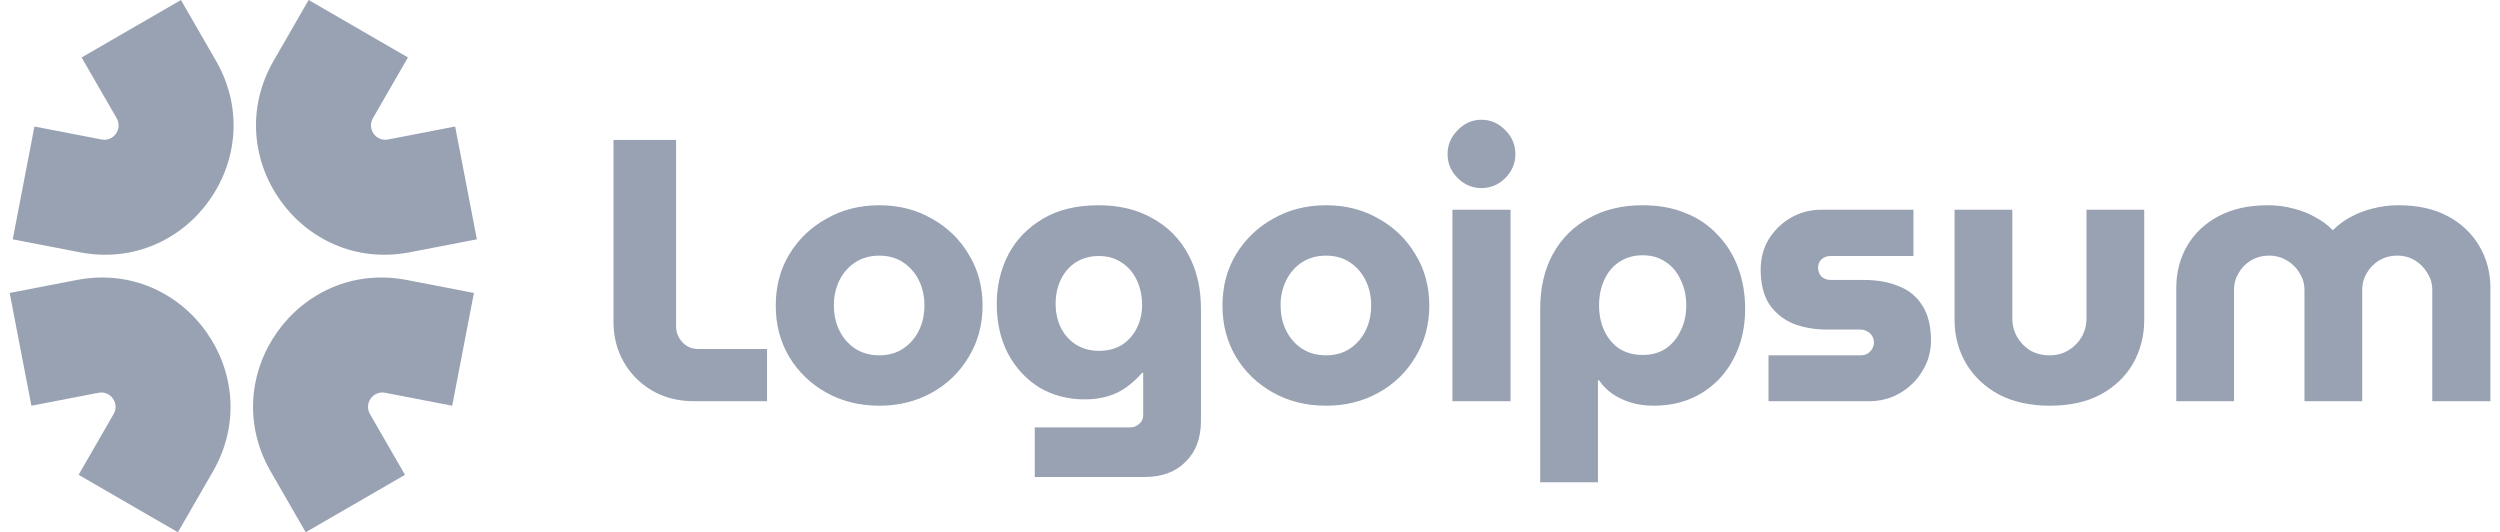
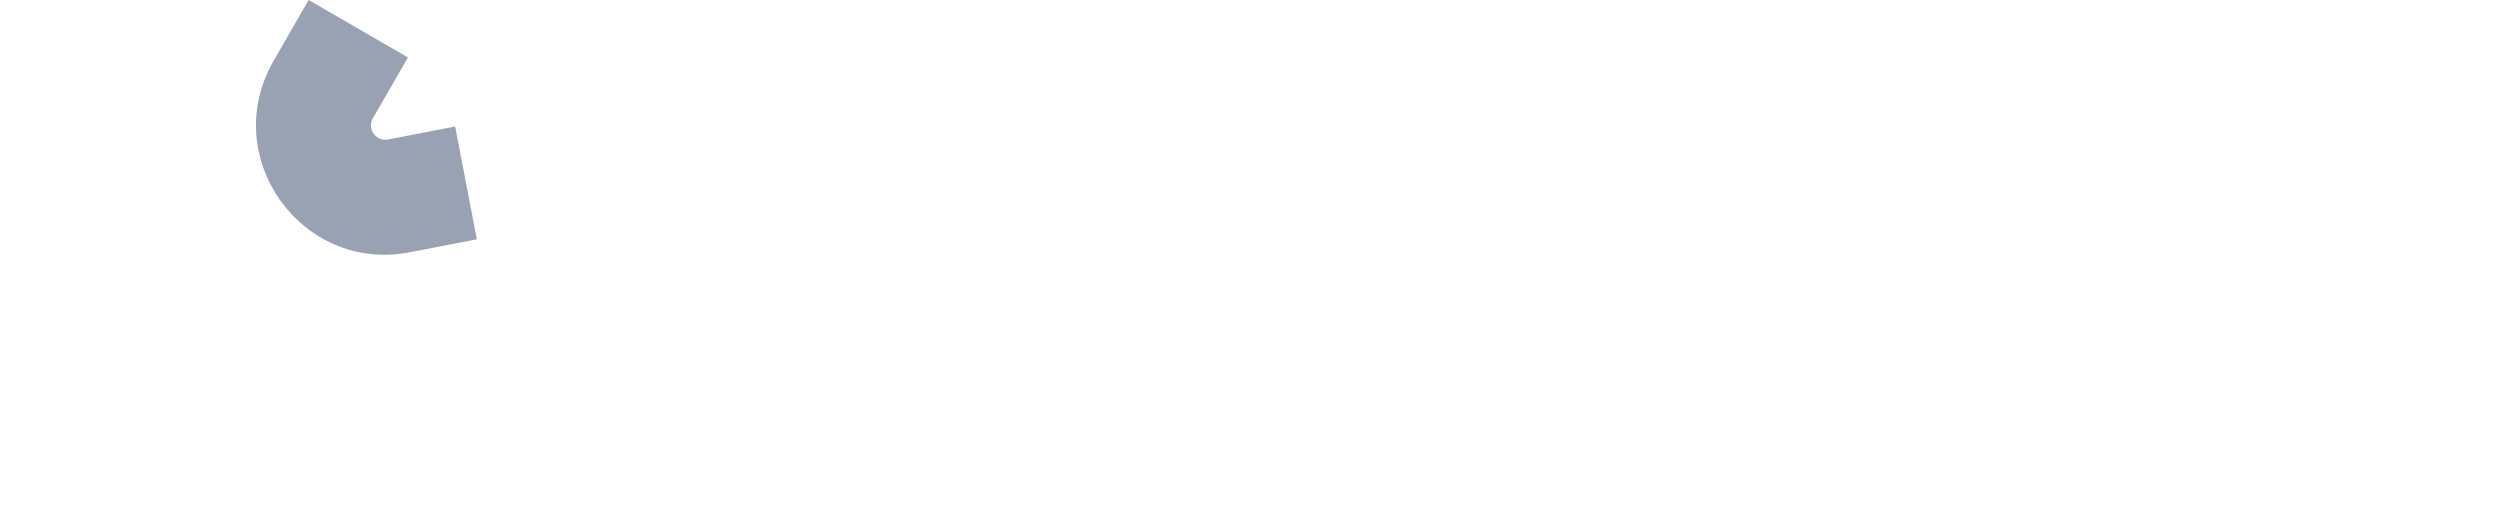
<svg xmlns="http://www.w3.org/2000/svg" width="155" height="33" viewBox="0 0 155 33" fill="none">
  <g clip-path="url(#clip0_263_27105)">
    <path fill-rule="evenodd" clip-rule="evenodd" d="M16.964 3.768L19.136 0L25.292 3.562L23.121 7.328C22.74 7.989 23.311 8.793 24.059 8.648L28.219 7.844L29.566 14.838L25.405 15.641C18.675 16.941 13.537 9.714 16.964 3.768Z" fill="#98A2B3" />
-     <path fill-rule="evenodd" clip-rule="evenodd" d="M13.202 29.232L11.03 33L4.873 29.439L7.044 25.672C7.426 25.011 6.855 24.207 6.106 24.352L1.947 25.155L0.6 18.163L4.761 17.359C11.491 16.059 16.628 23.286 13.202 29.232Z" fill="#98A2B3" />
-     <path fill-rule="evenodd" clip-rule="evenodd" d="M13.39 3.768L11.219 0L5.061 3.562L7.233 7.328C7.613 7.989 7.043 8.793 6.295 8.648L2.134 7.844L0.79 14.838L4.949 15.641C11.68 16.941 16.818 9.714 13.39 3.768H13.39Z" fill="#98A2B3" />
-     <path fill-rule="evenodd" clip-rule="evenodd" d="M16.783 29.232L18.953 33L25.11 29.439L22.938 25.672C22.558 25.011 23.128 24.207 23.876 24.352L28.036 25.155L29.383 18.163L25.222 17.359C18.492 16.059 13.355 23.286 16.781 29.232H16.783Z" fill="#98A2B3" />
-     <path d="M134.929 24.876V17.864C134.929 16.892 135.153 16.02 135.599 15.248C136.061 14.461 136.716 13.844 137.563 13.396C138.411 12.949 139.419 12.726 140.59 12.726C141.136 12.72 141.68 12.79 142.207 12.934C142.7 13.057 143.147 13.235 143.547 13.466C143.963 13.682 144.317 13.944 144.61 14.253H144.656C144.97 13.94 145.328 13.675 145.719 13.466C146.148 13.229 146.606 13.05 147.082 12.934C147.617 12.791 148.169 12.721 148.723 12.726C149.893 12.726 150.902 12.948 151.749 13.396C152.596 13.844 153.251 14.461 153.713 15.248C154.175 16.02 154.406 16.891 154.406 17.864V24.876H150.801V17.979C150.801 17.594 150.702 17.247 150.502 16.938C150.318 16.615 150.056 16.345 149.739 16.151C149.405 15.948 149.02 15.843 148.63 15.85C148.214 15.85 147.837 15.951 147.498 16.151C147.181 16.344 146.919 16.615 146.736 16.938C146.549 17.253 146.453 17.613 146.458 17.979V24.876H142.877V17.979C142.877 17.594 142.777 17.247 142.577 16.938C142.389 16.611 142.118 16.339 141.791 16.151C141.457 15.948 141.073 15.843 140.682 15.85C140.266 15.85 139.889 15.951 139.55 16.151C139.234 16.344 138.971 16.615 138.788 16.938C138.601 17.253 138.505 17.613 138.51 17.979V24.876H134.929ZM127.097 25.154C125.881 25.154 124.825 24.923 123.932 24.46C123.054 23.981 122.376 23.341 121.899 22.539C121.421 21.721 121.182 20.818 121.182 19.831V13.003H124.764V19.738C124.764 20.155 124.863 20.541 125.064 20.896C125.264 21.235 125.534 21.513 125.872 21.729C126.226 21.929 126.627 22.03 127.074 22.03C127.505 22.03 127.89 21.929 128.229 21.729C128.583 21.513 128.861 21.235 129.061 20.896C129.261 20.541 129.362 20.155 129.362 19.738V13.003H132.942V19.831C132.942 20.818 132.711 21.721 132.249 22.539C131.787 23.341 131.117 23.982 130.239 24.46C129.376 24.922 128.329 25.154 127.097 25.154ZM109.647 24.876V22.03H115.354C115.508 22.03 115.647 21.999 115.77 21.937C115.893 21.86 115.993 21.759 116.07 21.637C116.145 21.515 116.185 21.375 116.185 21.231C116.185 21.088 116.145 20.948 116.07 20.826C115.998 20.707 115.894 20.611 115.77 20.548C115.645 20.471 115.501 20.431 115.354 20.433H113.275C112.504 20.433 111.803 20.309 111.172 20.062C110.573 19.814 110.059 19.395 109.693 18.859C109.339 18.303 109.162 17.586 109.162 16.706C109.162 16.027 109.323 15.41 109.647 14.855C109.984 14.302 110.452 13.84 111.01 13.512C111.592 13.173 112.255 12.998 112.928 13.003H118.634V15.873H113.482C113.278 15.869 113.079 15.944 112.928 16.082C112.861 16.148 112.807 16.227 112.771 16.315C112.736 16.402 112.718 16.496 112.72 16.591C112.72 16.807 112.79 16.992 112.928 17.146C113.079 17.284 113.278 17.359 113.482 17.355H115.516C116.378 17.355 117.117 17.486 117.733 17.747C118.365 17.995 118.85 18.396 119.189 18.952C119.543 19.507 119.721 20.224 119.721 21.104C119.721 21.798 119.543 22.431 119.189 23.001C118.853 23.569 118.375 24.04 117.803 24.367C117.233 24.707 116.586 24.876 115.862 24.876H109.647ZM101.845 12.726C102.846 12.726 103.732 12.887 104.502 13.212C105.258 13.501 105.938 13.96 106.489 14.554C107.05 15.136 107.483 15.83 107.76 16.591C108.052 17.362 108.199 18.218 108.199 19.16C108.199 20.332 107.952 21.374 107.459 22.284C107.003 23.156 106.316 23.885 105.473 24.39C104.625 24.899 103.639 25.154 102.515 25.154C102.038 25.154 101.583 25.092 101.152 24.97C100.743 24.849 100.354 24.67 99.997 24.437C99.66 24.208 99.37 23.917 99.142 23.58H99.072V29.9H95.492V19.159C95.492 17.847 95.753 16.713 96.277 15.757C96.785 14.816 97.556 14.043 98.495 13.534C99.45 12.995 100.567 12.725 101.845 12.725V12.726ZM101.845 15.827C101.291 15.827 100.806 15.965 100.39 16.244C99.989 16.506 99.681 16.876 99.465 17.355C99.25 17.817 99.142 18.342 99.142 18.928C99.142 19.515 99.25 20.039 99.465 20.502C99.681 20.965 99.989 21.335 100.39 21.613C100.806 21.876 101.291 22.007 101.845 22.007C102.399 22.007 102.877 21.875 103.277 21.613C103.68 21.333 103.999 20.949 104.202 20.502C104.433 20.039 104.548 19.515 104.548 18.928C104.548 18.342 104.433 17.818 104.202 17.355C103.986 16.876 103.678 16.505 103.277 16.244C102.877 15.965 102.399 15.827 101.845 15.827ZM90.05 24.876V13.003H93.654V24.876H90.05ZM91.852 11.661C91.282 11.661 90.789 11.453 90.373 11.036C89.957 10.619 89.749 10.125 89.749 9.554C89.749 8.983 89.957 8.49 90.373 8.073C90.789 7.641 91.282 7.425 91.852 7.425C92.421 7.425 92.915 7.641 93.331 8.073C93.746 8.49 93.954 8.983 93.954 9.554C93.954 10.125 93.746 10.619 93.331 11.036C92.915 11.453 92.421 11.661 91.852 11.661ZM82.216 25.154C81 25.154 79.906 24.884 78.935 24.344C77.983 23.821 77.186 23.055 76.625 22.122C76.071 21.181 75.793 20.124 75.793 18.951C75.793 17.763 76.071 16.706 76.625 15.781C77.186 14.849 77.983 14.082 78.935 13.559C79.906 13.003 81 12.726 82.216 12.726C83.433 12.726 84.519 13.003 85.474 13.559C86.423 14.078 87.214 14.846 87.761 15.781C88.331 16.706 88.616 17.763 88.616 18.951C88.616 20.124 88.331 21.181 87.761 22.122C87.214 23.057 86.423 23.825 85.474 24.344C84.504 24.884 83.418 25.154 82.216 25.154ZM82.216 22.03C82.786 22.03 83.279 21.891 83.695 21.613C84.111 21.336 84.446 20.952 84.665 20.502C84.897 20.039 85.012 19.515 85.012 18.928C85.012 18.357 84.897 17.841 84.665 17.377C84.446 16.927 84.111 16.544 83.695 16.267C83.279 15.989 82.786 15.85 82.216 15.85C81.646 15.85 81.146 15.989 80.715 16.267C80.299 16.544 79.964 16.928 79.744 17.378C79.509 17.86 79.39 18.392 79.398 18.929C79.398 19.515 79.513 20.039 79.744 20.502C79.964 20.952 80.299 21.336 80.715 21.613C81.146 21.891 81.646 22.03 82.216 22.03ZM64.155 29.576V26.497H70.069C70.3 26.497 70.493 26.42 70.647 26.266C70.722 26.199 70.782 26.117 70.822 26.025C70.862 25.933 70.881 25.833 70.878 25.733V23.117H70.809C70.516 23.458 70.183 23.761 69.816 24.02C69.476 24.267 69.091 24.452 68.66 24.576C68.202 24.705 67.727 24.767 67.251 24.761C66.204 24.761 65.264 24.513 64.432 24.02C63.616 23.511 62.969 22.809 62.491 21.914C62.03 21.019 61.798 20 61.798 18.859C61.798 17.733 62.037 16.706 62.515 15.781C63.007 14.855 63.724 14.114 64.663 13.559C65.602 13.003 66.75 12.726 68.106 12.726C69.4 12.726 70.516 12.995 71.456 13.536C72.4 14.049 73.171 14.829 73.674 15.78C74.198 16.737 74.459 17.864 74.459 19.16V26.103C74.459 27.167 74.144 28.009 73.512 28.626C72.896 29.259 72.041 29.575 70.948 29.575L64.155 29.576ZM68.129 21.752C68.683 21.752 69.161 21.628 69.562 21.382C69.957 21.124 70.276 20.765 70.485 20.34C70.704 19.894 70.815 19.402 70.809 18.905C70.809 18.35 70.702 17.841 70.486 17.378C70.27 16.915 69.962 16.552 69.561 16.29C69.161 16.012 68.683 15.873 68.128 15.873C67.59 15.873 67.112 16.004 66.696 16.267C66.296 16.529 65.988 16.884 65.772 17.331C65.557 17.779 65.449 18.28 65.449 18.836C65.449 19.376 65.556 19.869 65.772 20.317C65.988 20.749 66.296 21.096 66.697 21.358C67.112 21.621 67.59 21.752 68.129 21.752ZM54.519 25.154C53.303 25.154 52.209 24.884 51.239 24.344C50.286 23.821 49.489 23.055 48.928 22.122C48.374 21.181 48.096 20.124 48.096 18.951C48.096 17.763 48.374 16.706 48.928 15.781C49.489 14.848 50.286 14.082 51.239 13.559C52.209 13.003 53.303 12.726 54.519 12.726C55.736 12.726 56.822 13.003 57.777 13.559C58.726 14.078 59.517 14.846 60.064 15.781C60.634 16.706 60.919 17.763 60.919 18.951C60.919 20.124 60.634 21.181 60.064 22.122C59.517 23.057 58.726 23.825 57.777 24.344C56.807 24.884 55.721 25.154 54.519 25.154ZM54.519 22.03C55.089 22.03 55.582 21.891 55.998 21.613C56.414 21.335 56.749 20.952 56.968 20.502C57.199 20.039 57.314 19.515 57.314 18.928C57.314 18.357 57.199 17.841 56.968 17.377C56.749 16.927 56.414 16.544 55.998 16.267C55.582 15.989 55.089 15.85 54.519 15.85C53.949 15.85 53.449 15.989 53.018 16.267C52.602 16.544 52.267 16.928 52.047 17.378C51.812 17.86 51.693 18.392 51.701 18.929C51.701 19.515 51.816 20.039 52.047 20.502C52.267 20.952 52.602 21.336 53.018 21.613C53.449 21.891 53.949 22.03 54.519 22.03ZM43.051 24.876C42.049 24.876 41.172 24.654 40.417 24.206C39.683 23.779 39.077 23.164 38.661 22.424C38.245 21.683 38.037 20.864 38.037 19.97V8.675H41.918V20.247C41.918 20.618 42.05 20.942 42.311 21.22C42.573 21.497 42.896 21.637 43.281 21.637H47.556V24.876H43.051Z" fill="#98A2B3" />
  </g>
  <defs>
    <clipPath id="clip0_263_27105">
      <rect width="154" height="33" fill="white" transform="translate(0.6)" />
    </clipPath>
  </defs>
</svg>